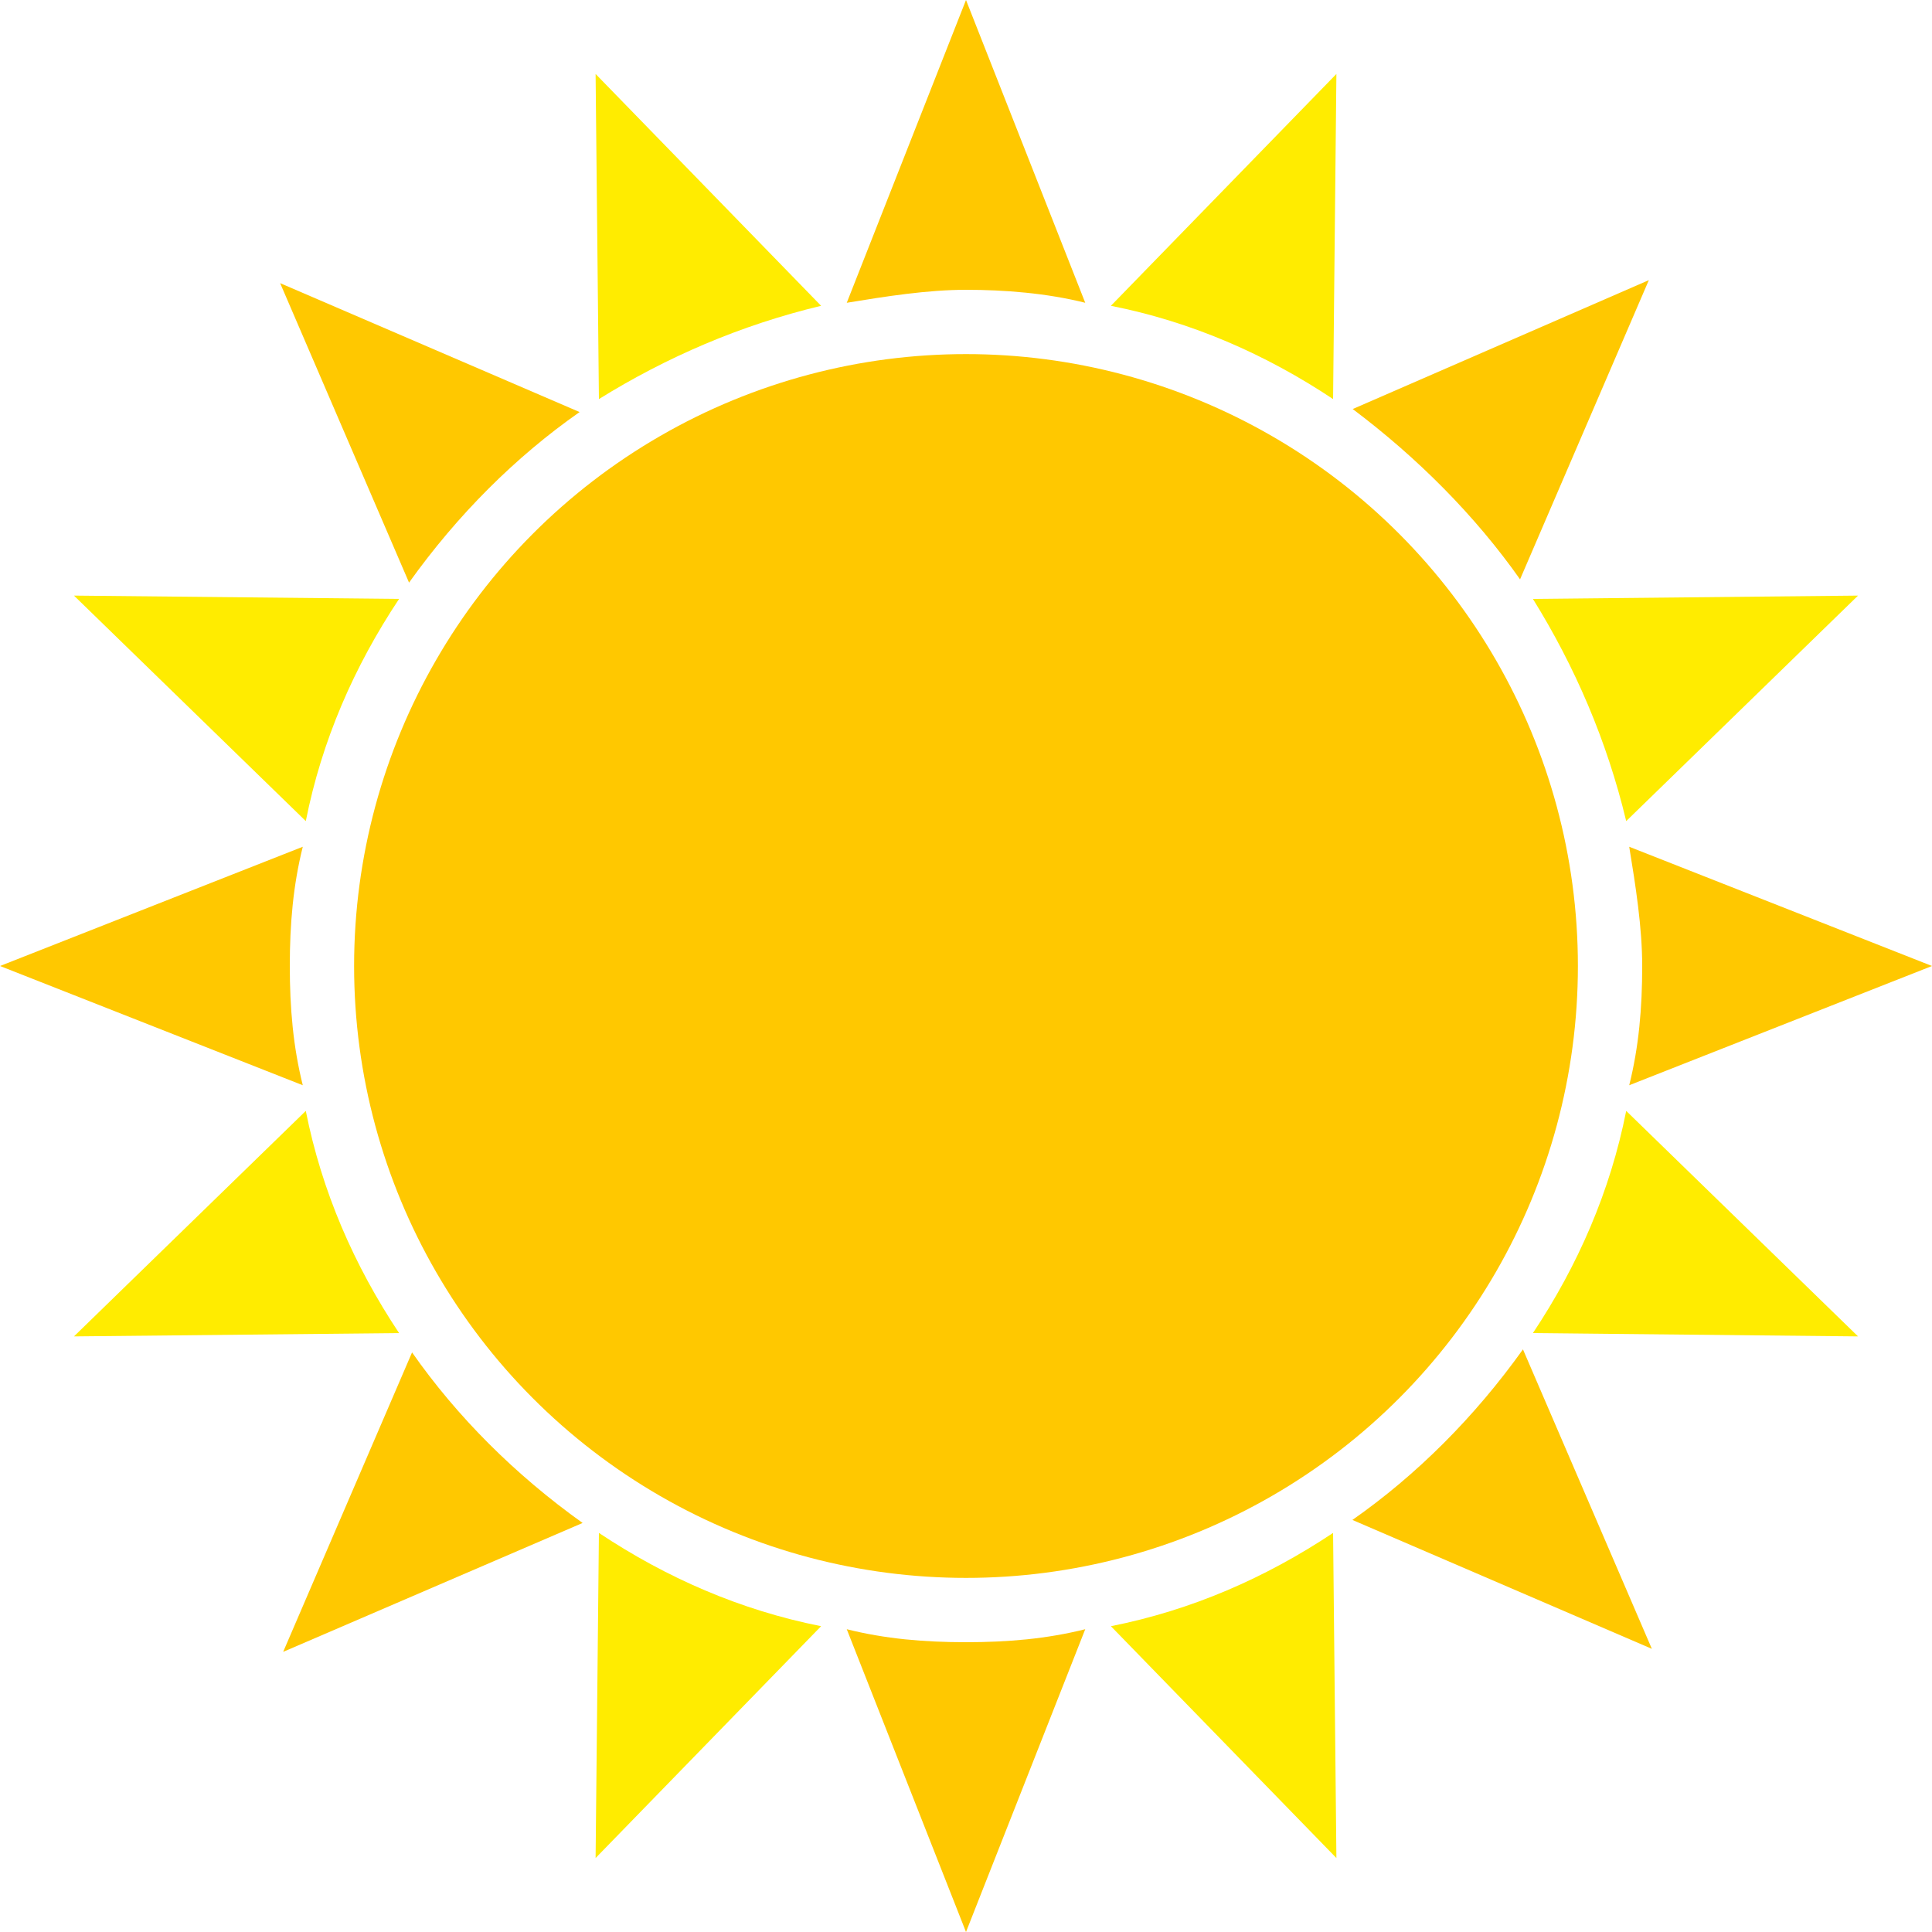
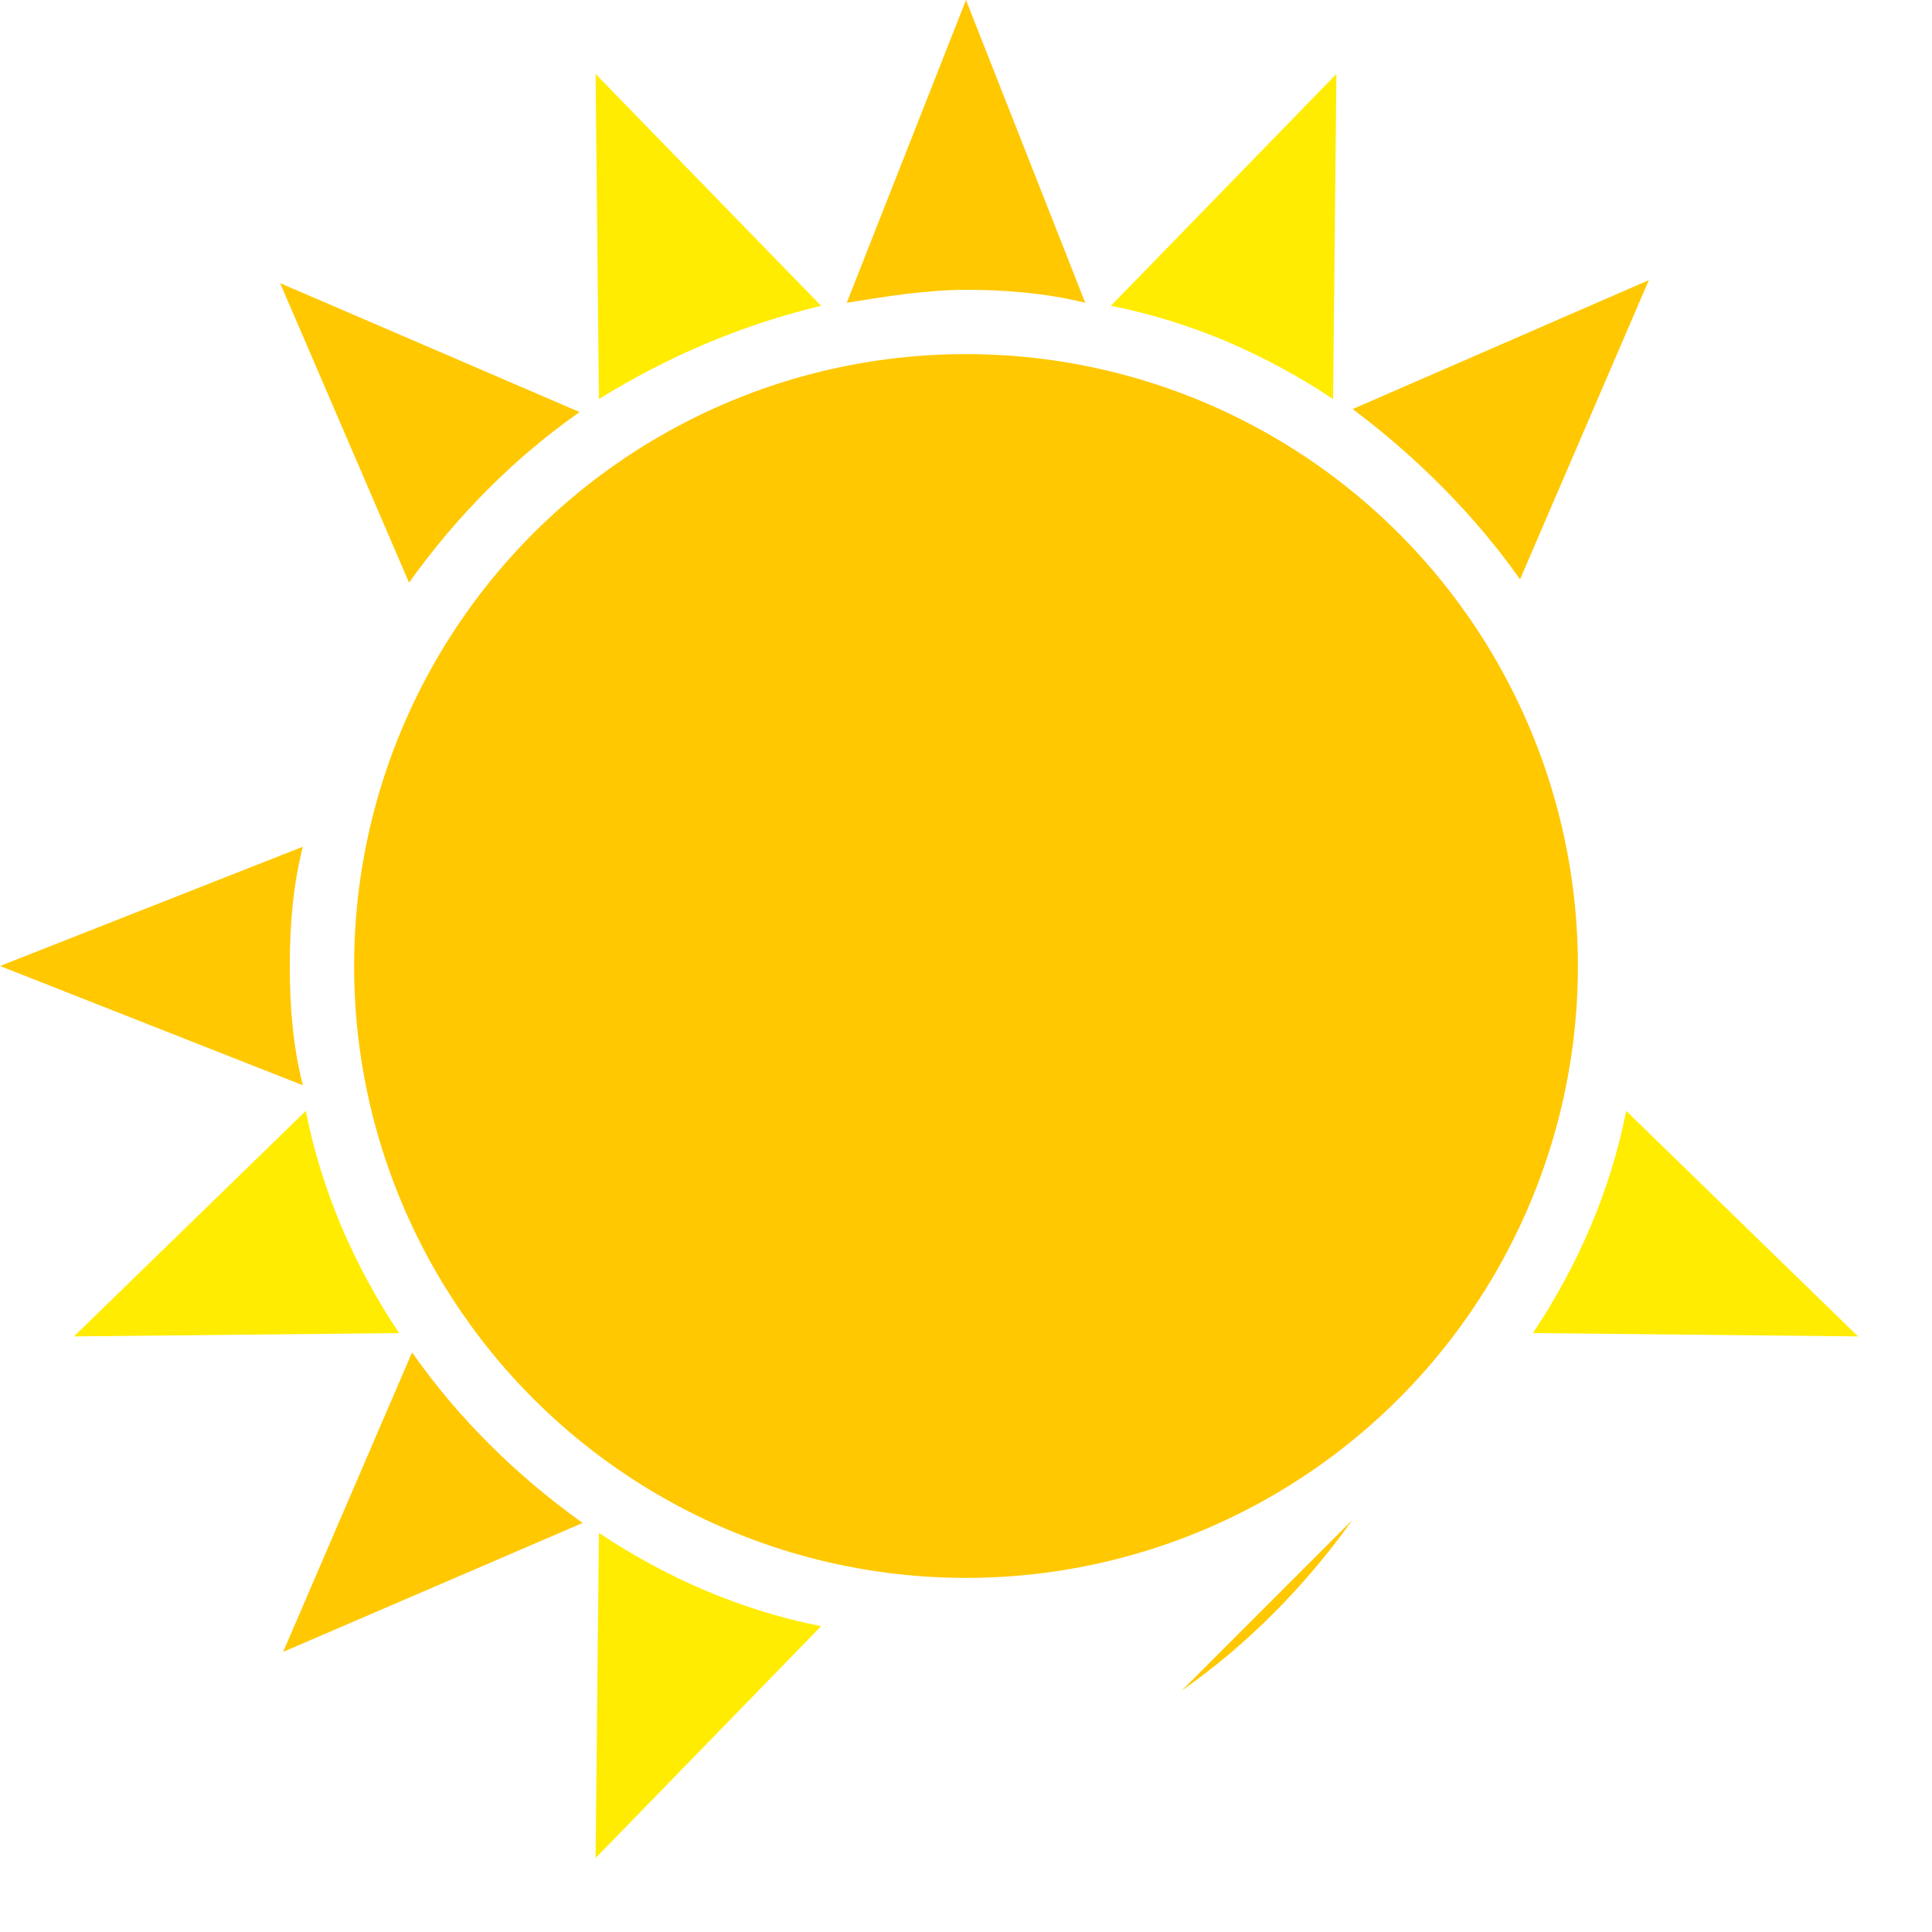
<svg xmlns="http://www.w3.org/2000/svg" id="a" viewBox="0 0 64 64">
  <g>
    <path d="m19.73,61.55l7.47-7.68c-2.67-.53-5.12-1.6-7.36-3.09l-.11,10.77" style="fill:#ffec00;" />
    <path d="m44.27,2.45l-7.47,7.68c2.67.53,5.12,1.6,7.36,3.09l.11-10.77" style="fill:#ffec00;" />
    <path d="m2.45,44.27l10.77-.11c-1.49-2.24-2.56-4.69-3.09-7.36l-7.68,7.47" style="fill:#ffec00;" />
-     <path d="m61.55,19.73l-10.77.11c1.39,2.24,2.45,4.69,3.09,7.36l7.68-7.47" style="fill:#ffec00;" />
-     <path d="m2.45,19.73l7.68,7.47c.53-2.67,1.6-5.12,3.09-7.36l-10.77-.11" style="fill:#ffec00;" />
    <path d="m61.55,44.27l-7.68-7.47c-.53,2.67-1.6,5.12-3.09,7.36l10.77.11" style="fill:#ffec00;" />
    <path d="m19.73,2.45l.11,10.77c2.24-1.39,4.69-2.45,7.36-3.09l-7.47-7.68" style="fill:#ffec00;" />
-     <path d="m44.27,61.55l-.11-10.77c-2.24,1.49-4.69,2.56-7.36,3.09l7.47,7.68" style="fill:#ffec00;" />
  </g>
  <g>
    <path d="m13.65,44.8l-4.27,9.92,9.92-4.27c-2.24-1.6-4.16-3.52-5.65-5.65" style="fill:#ffc800;" />
    <path d="m50.35,19.2l4.27-9.92-9.81,4.27c2.13,1.6,4.05,3.52,5.55,5.65" style="fill:#ffc800;" />
    <path d="m10.03,28.05l-10.03,3.95,10.03,3.95c-.32-1.28-.43-2.56-.43-3.95s.11-2.67.43-3.95" style="fill:#ffc800;" />
-     <path d="m53.97,35.95l10.03-3.95-10.03-3.95c.21,1.28.43,2.67.43,3.95,0,1.39-.11,2.67-.43,3.95" style="fill:#ffc800;" />
    <path d="m19.2,13.65l-9.92-4.27,4.27,9.92c1.6-2.24,3.52-4.16,5.65-5.65" style="fill:#ffc800;" />
-     <path d="m44.8,50.35l9.92,4.27-4.27-9.92c-1.6,2.24-3.52,4.16-5.65,5.65" style="fill:#ffc800;" />
+     <path d="m44.8,50.35c-1.6,2.24-3.52,4.16-5.65,5.65" style="fill:#ffc800;" />
    <path d="m35.95,10.03l-3.95-10.03-3.95,10.03c1.28-.21,2.67-.43,3.95-.43s2.67.11,3.95.43" style="fill:#ffc800;" />
-     <path d="m28.05,53.97l3.95,10.03,3.95-10.03c-1.28.32-2.56.43-3.95.43s-2.67-.11-3.95-.43" style="fill:#ffc800;" />
    <circle cx="32" cy="32" r="20.27" style="fill:#ffc800;" />
  </g>
</svg>